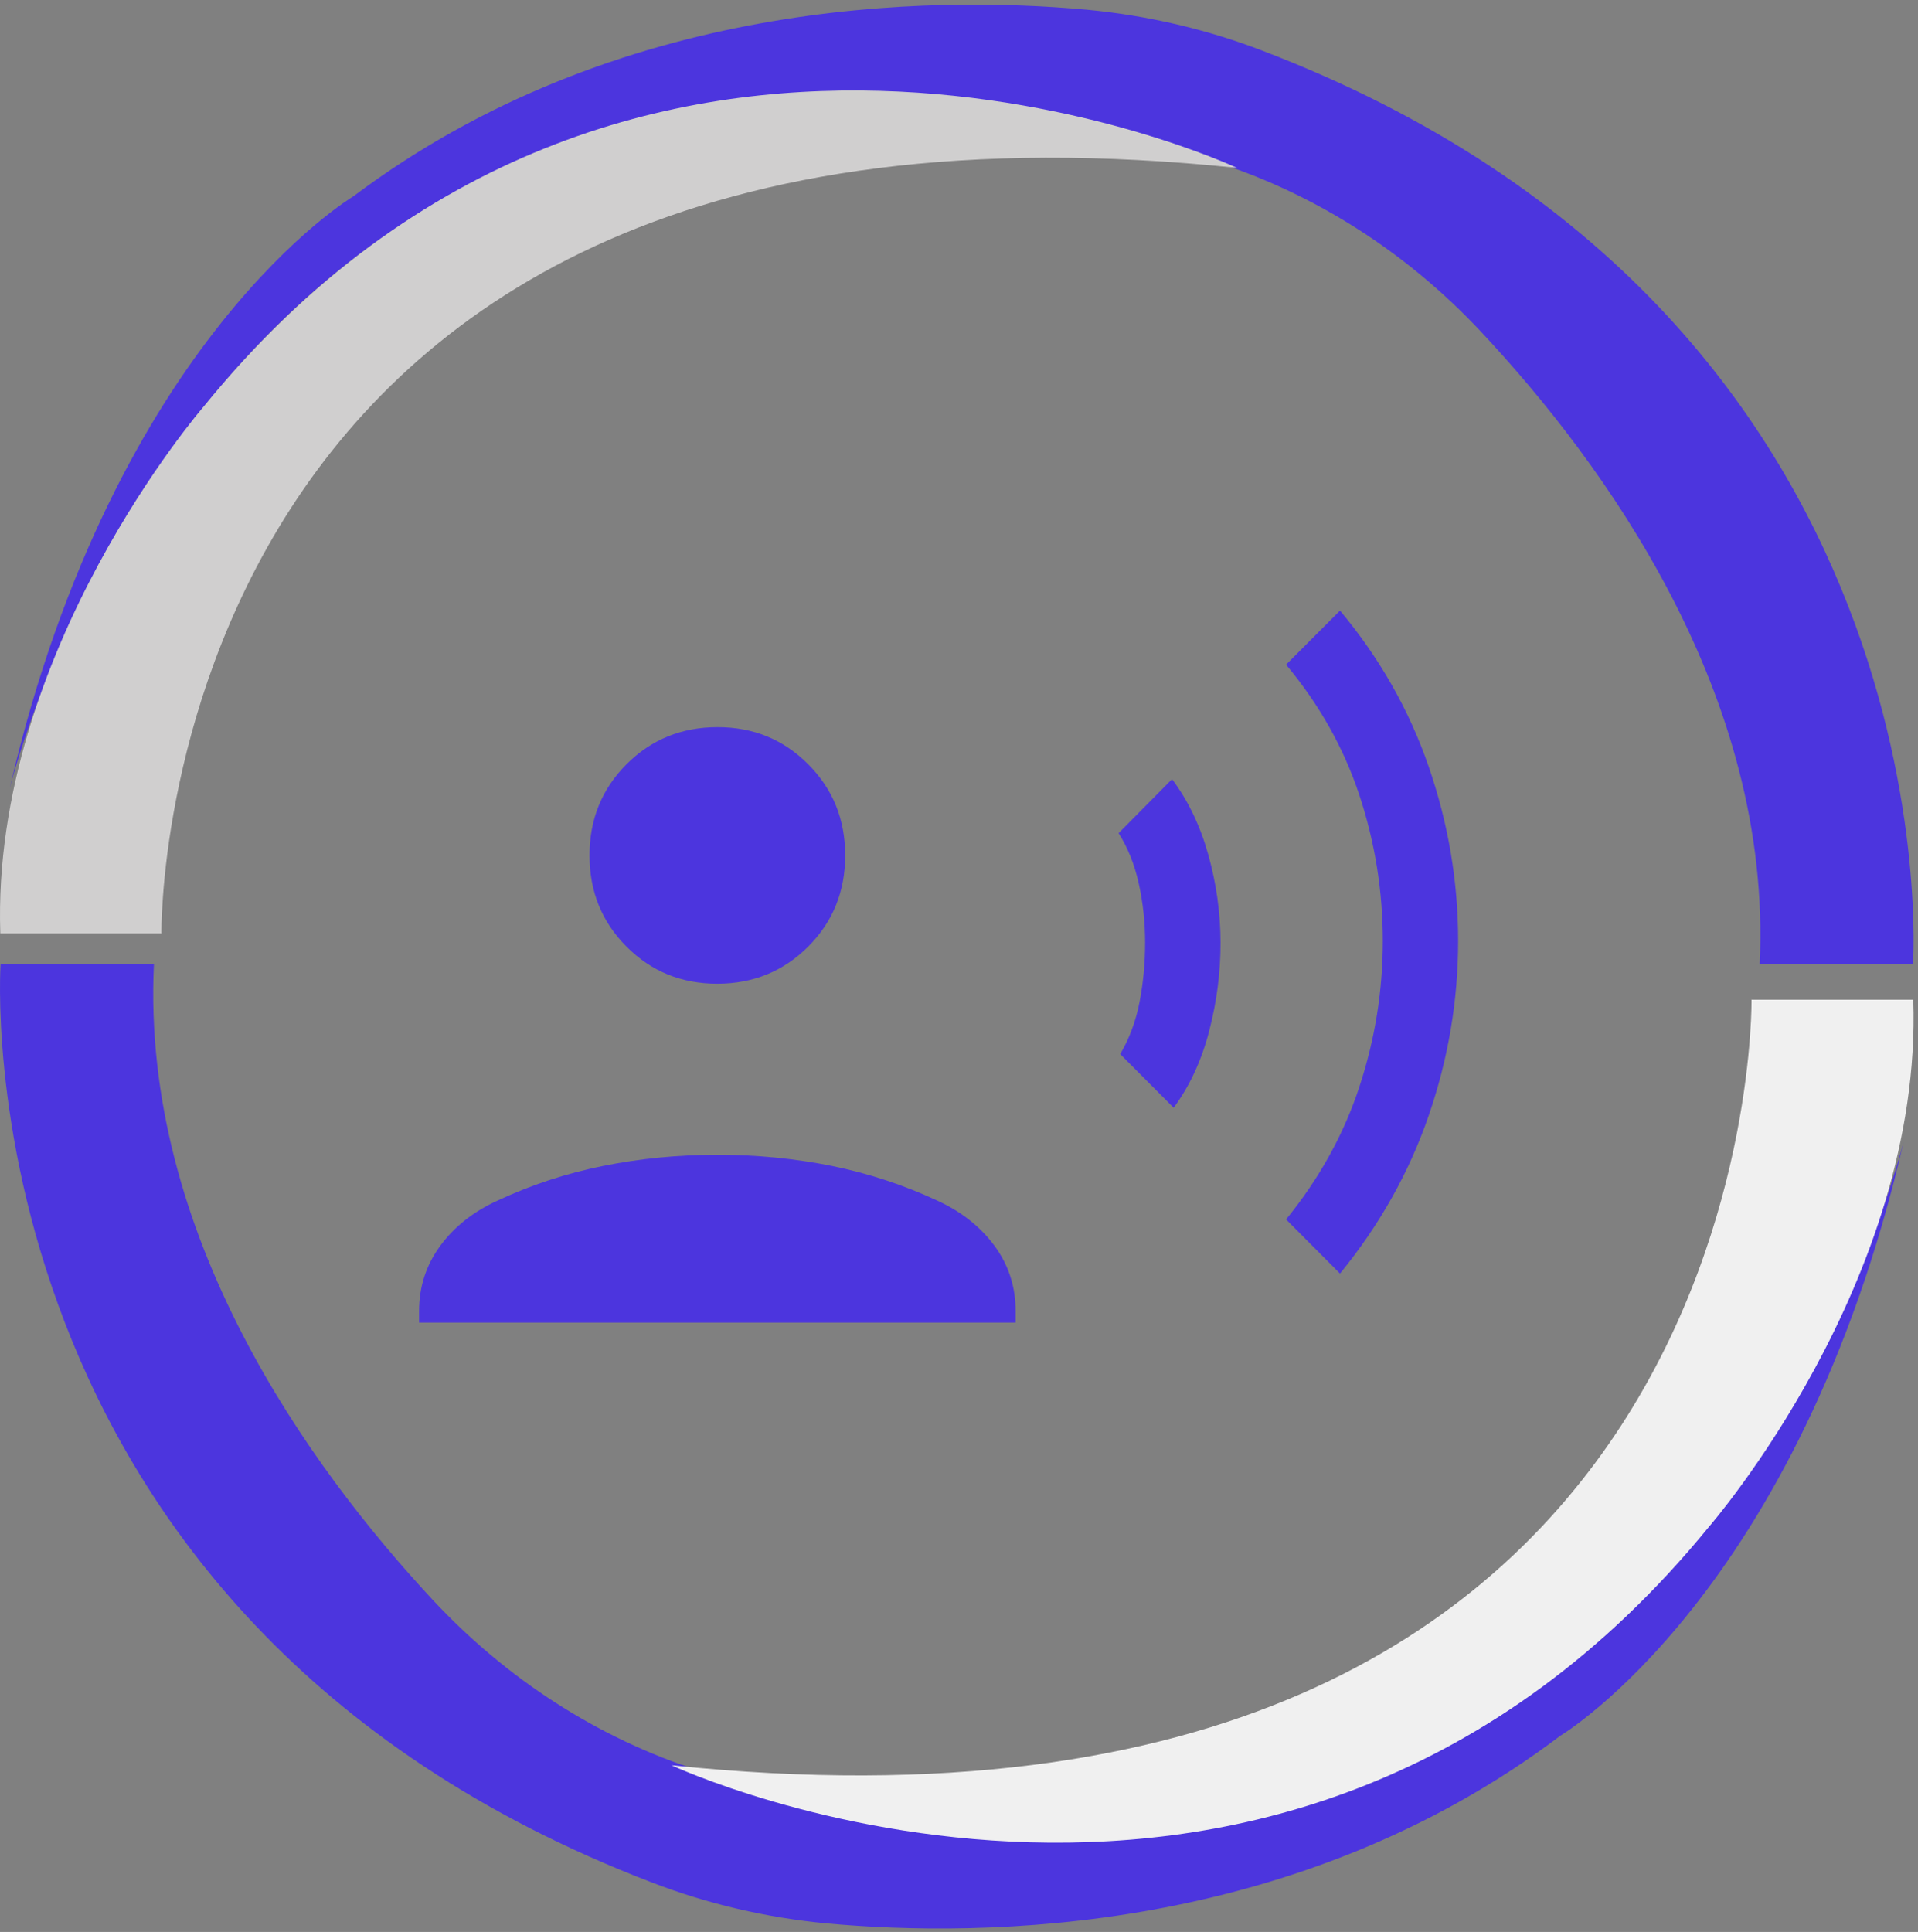
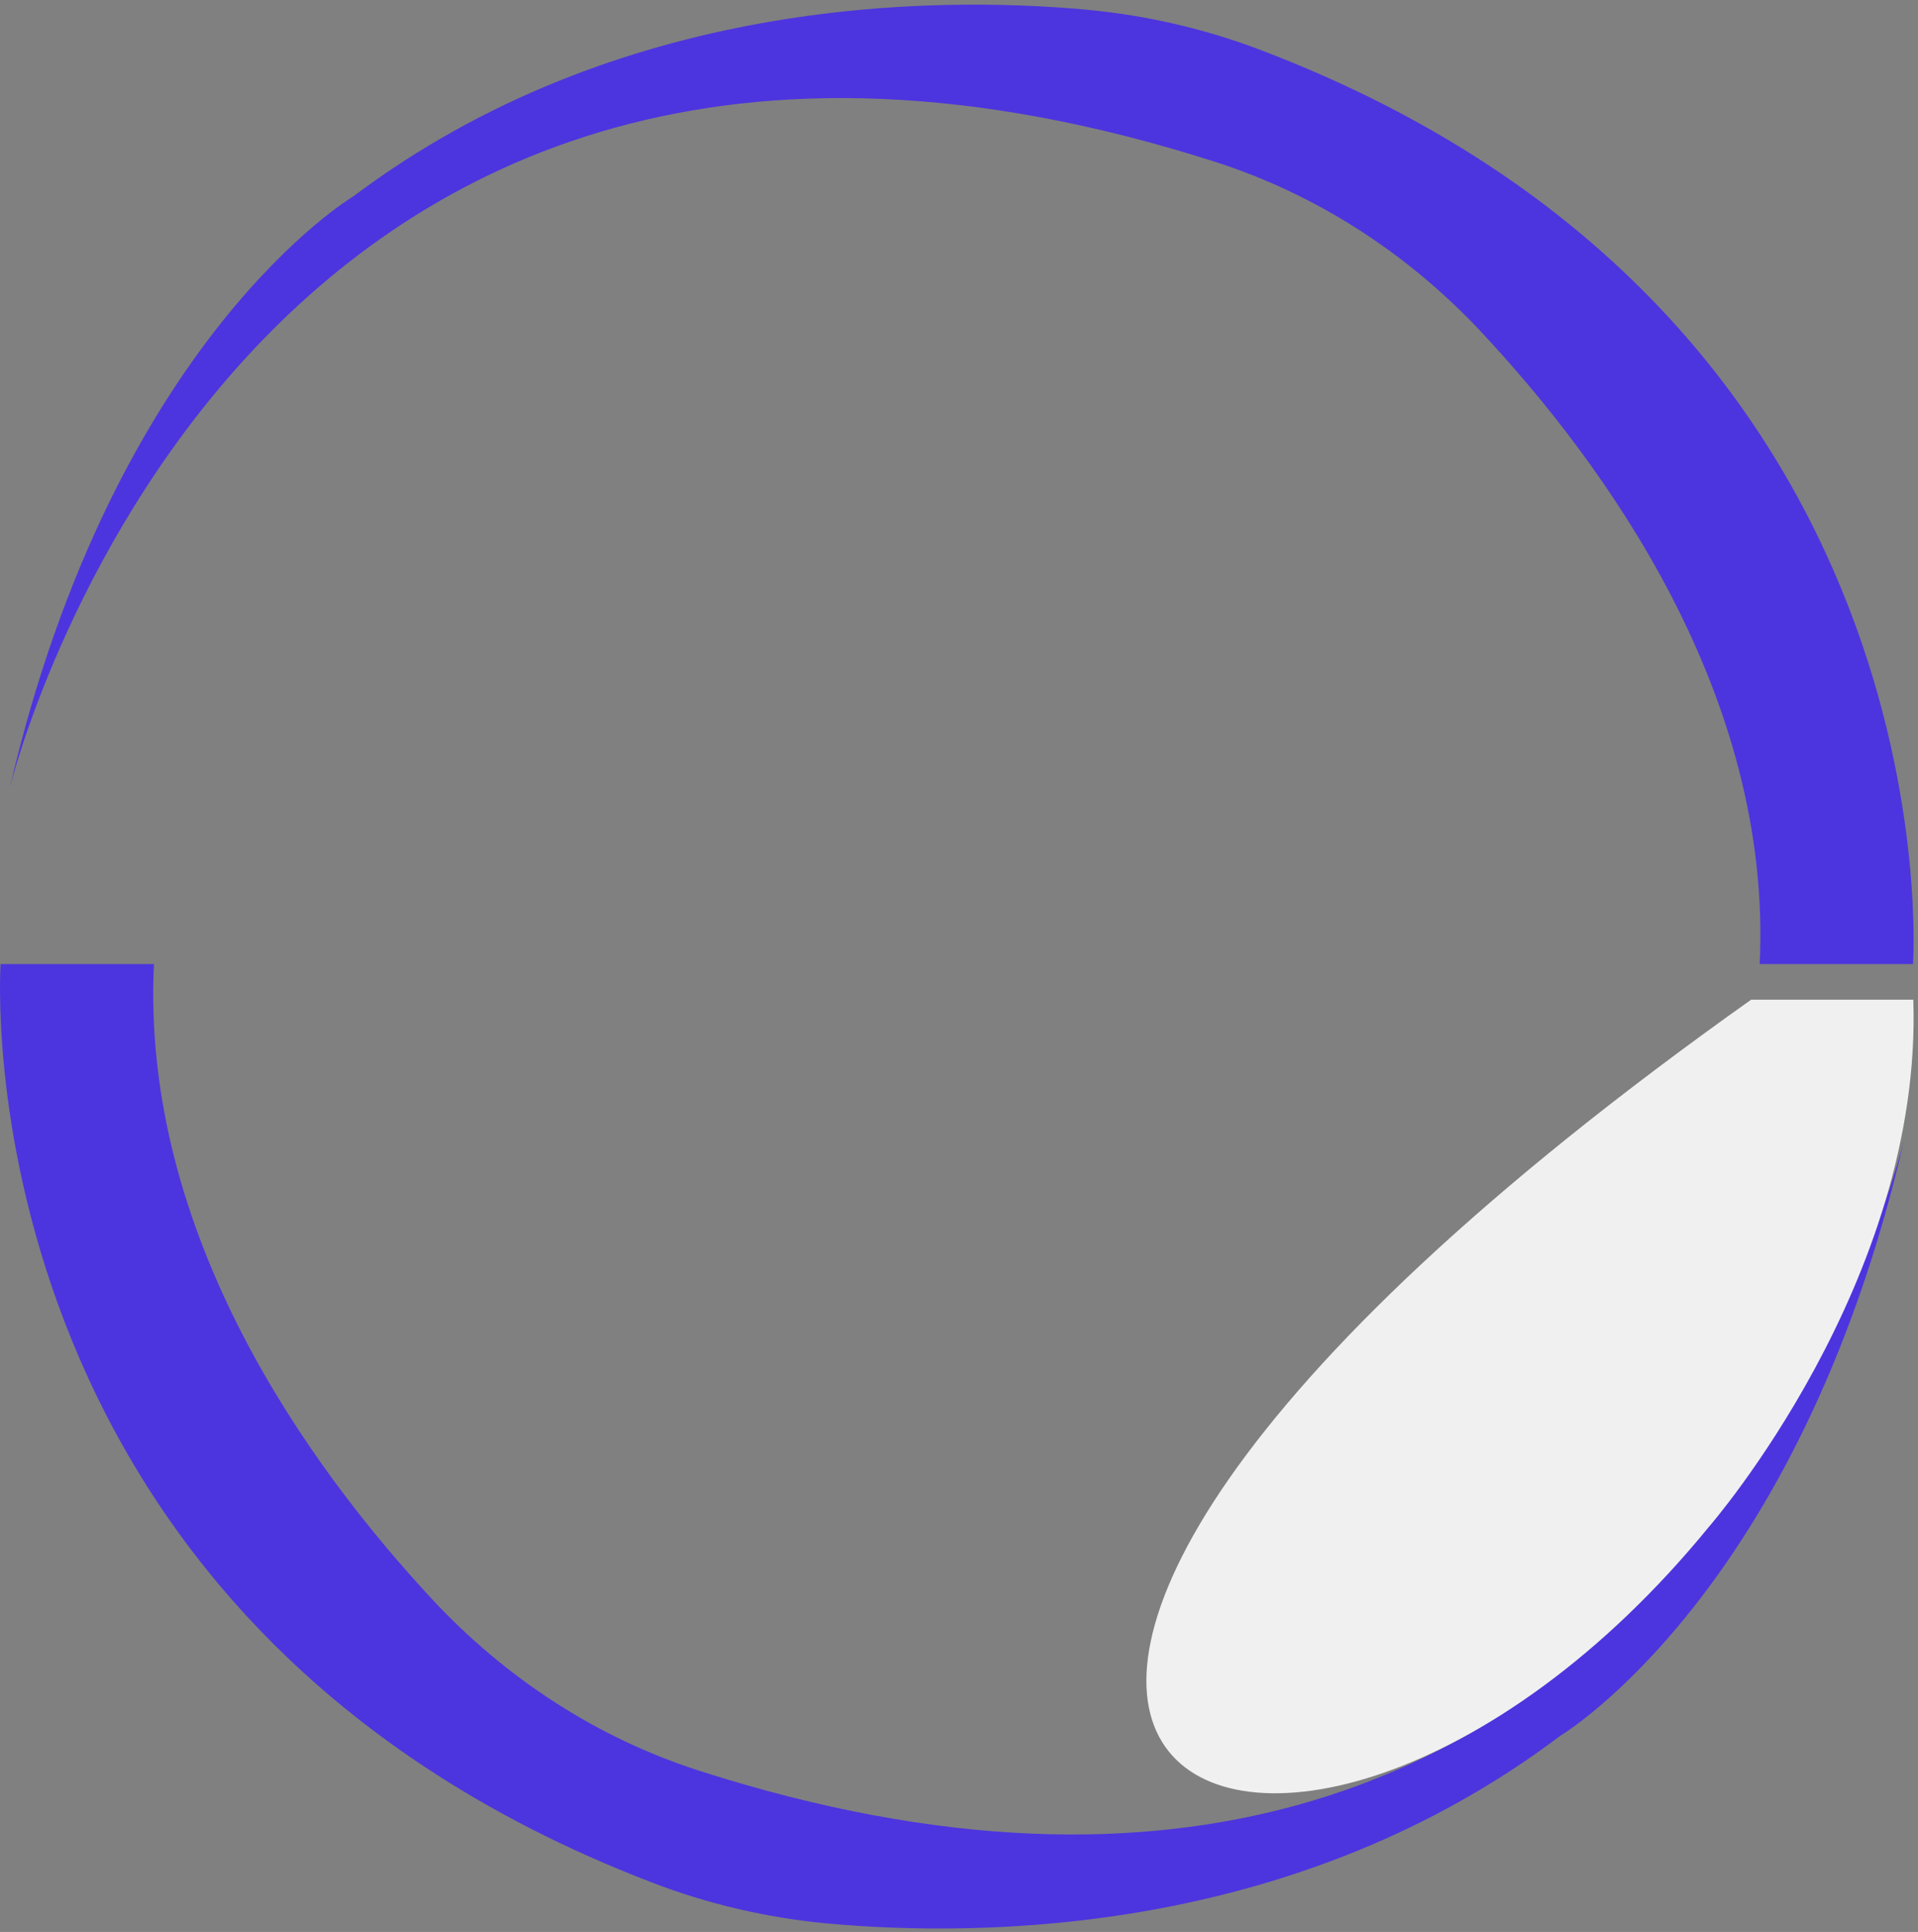
<svg xmlns="http://www.w3.org/2000/svg" width="279" height="281" viewBox="0 0 279 281" fill="none">
  <rect x="0" y="0" width="279" height="281" fill="#808080" stroke="none" />
  <path d="M1.469 114.434C1.469 114.434 34.719 -21.801 176.594 23.488C191.448 28.215 204.739 36.841 215.408 48.221C233.39 67.447 257.856 101.035 255.97 140.222H278.275C278.275 140.222 284.851 45.972 183.538 7.336C175.398 4.216 166.844 2.243 158.152 1.417C135.526 -0.648 89.813 -0.326 51.367 28.582C51.367 28.582 16.737 49.093 1.469 114.388V114.434Z" fill="#4C35DE" />
-   <path d="M23.48 135.815C23.48 135.815 21.55 7.869 179.943 24.417C179.943 24.417 91.534 -17.046 29.591 59.177C29.591 59.177 -1.334 94.861 0.045 135.769H23.526L23.48 135.815Z" fill="#D0CFCF" />
  <path d="M276.893 166.145C276.893 166.145 243.643 303.051 101.768 257.57C86.913 252.819 73.623 244.147 62.953 232.707C44.972 213.38 20.506 179.614 22.391 140.222H0.087C0.087 140.222 -6.49 234.967 94.823 273.806C102.963 276.943 111.517 278.927 120.209 279.757C142.836 281.833 188.548 281.51 226.995 252.449C226.995 252.449 261.624 231.831 276.893 166.191V166.145Z" fill="#4C35DE" />
-   <path d="M254.786 145.363C254.786 145.363 256.724 273.309 97.684 256.761C97.684 256.761 186.454 298.223 248.649 222.001C248.649 222.001 279.701 186.317 278.317 145.409H254.74L254.786 145.363Z" fill="#F0F0F0" />
+   <path d="M254.786 145.363C97.684 256.761 186.454 298.223 248.649 222.001C248.649 222.001 279.701 186.317 278.317 145.409H254.74L254.786 145.363Z" fill="#F0F0F0" />
  <g clip-path="url(#clip0_843_363)">
-     <path d="M170.724 161.119L162.951 153.32C164.29 151.039 165.228 148.51 165.765 145.732C166.303 142.945 166.571 140.068 166.571 137.099C166.571 134.13 166.261 131.257 165.641 128.478C165.022 125.7 164.046 123.271 162.716 121.189L170.489 113.327C172.836 116.462 174.596 120.136 175.77 124.349C176.943 128.561 177.534 132.811 177.543 137.099C177.551 141.386 177.001 145.665 175.894 149.936C174.795 154.207 173.071 157.935 170.724 161.119ZM194.923 185.239L187.076 177.365C191.927 171.394 195.481 164.967 197.737 158.084C200.01 151.193 201.147 144.119 201.147 136.862C201.147 129.606 200.014 122.545 197.75 115.678C195.477 108.812 191.919 102.476 187.076 96.671L194.923 88.81C200.676 95.684 204.977 103.256 207.829 111.524C210.68 119.792 212.106 128.238 212.106 136.862C212.106 145.487 210.68 153.946 207.829 162.239C204.977 170.531 200.676 178.198 194.923 185.239ZM104.35 143.082C99.119 143.082 94.713 141.283 91.135 137.683C87.548 134.093 85.755 129.673 85.755 124.423C85.755 119.174 87.548 114.754 91.135 111.163C94.722 107.572 99.127 105.773 104.35 105.764C109.573 105.756 113.979 107.556 117.565 111.163C121.152 114.754 122.946 119.174 122.946 124.423C122.946 129.673 121.152 134.093 117.565 137.683C113.979 141.274 109.573 143.074 104.35 143.082ZM60.96 192.839V190.712C60.96 187.171 61.985 184.003 64.035 181.208C66.085 178.422 68.853 176.233 72.341 174.641C77.234 172.352 82.358 170.668 87.713 169.59C93.094 168.504 98.639 167.961 104.35 167.961C110.061 167.961 115.603 168.5 120.975 169.578C126.347 170.672 131.479 172.36 136.372 174.641C139.843 176.233 142.608 178.422 144.666 181.208C146.715 184.003 147.74 187.171 147.74 190.712V192.839H60.96ZM277.909 143.082C272.678 143.082 268.273 141.283 264.694 137.683C261.107 134.093 259.314 129.673 259.314 124.423C259.314 119.174 261.107 114.754 264.694 111.163C268.281 107.572 272.686 105.773 277.909 105.764C283.133 105.756 287.538 107.556 291.125 111.163C294.712 114.754 296.505 119.174 296.505 124.423C296.505 129.673 294.712 134.093 291.125 137.683C287.538 141.274 283.133 143.074 277.909 143.082ZM234.52 192.839V190.712C234.52 187.171 235.544 184.003 237.594 181.208C239.644 178.422 242.412 176.233 245.9 174.641C250.793 172.352 255.917 170.668 261.273 169.59C266.645 168.504 272.19 167.961 277.909 167.961C283.629 167.961 289.17 168.5 294.534 169.578C299.906 170.672 305.038 172.36 309.931 174.641C313.402 176.233 316.167 178.422 318.225 181.208C320.274 184.003 321.299 187.171 321.299 190.712V192.839H234.52Z" fill="#4C35DE" />
-   </g>
+     </g>
  <defs>
    <clipPath id="clip0_843_363">
      <rect width="154.972" height="103.559" fill="white" transform="translate(60.96 88.81)" />
    </clipPath>
  </defs>
</svg>